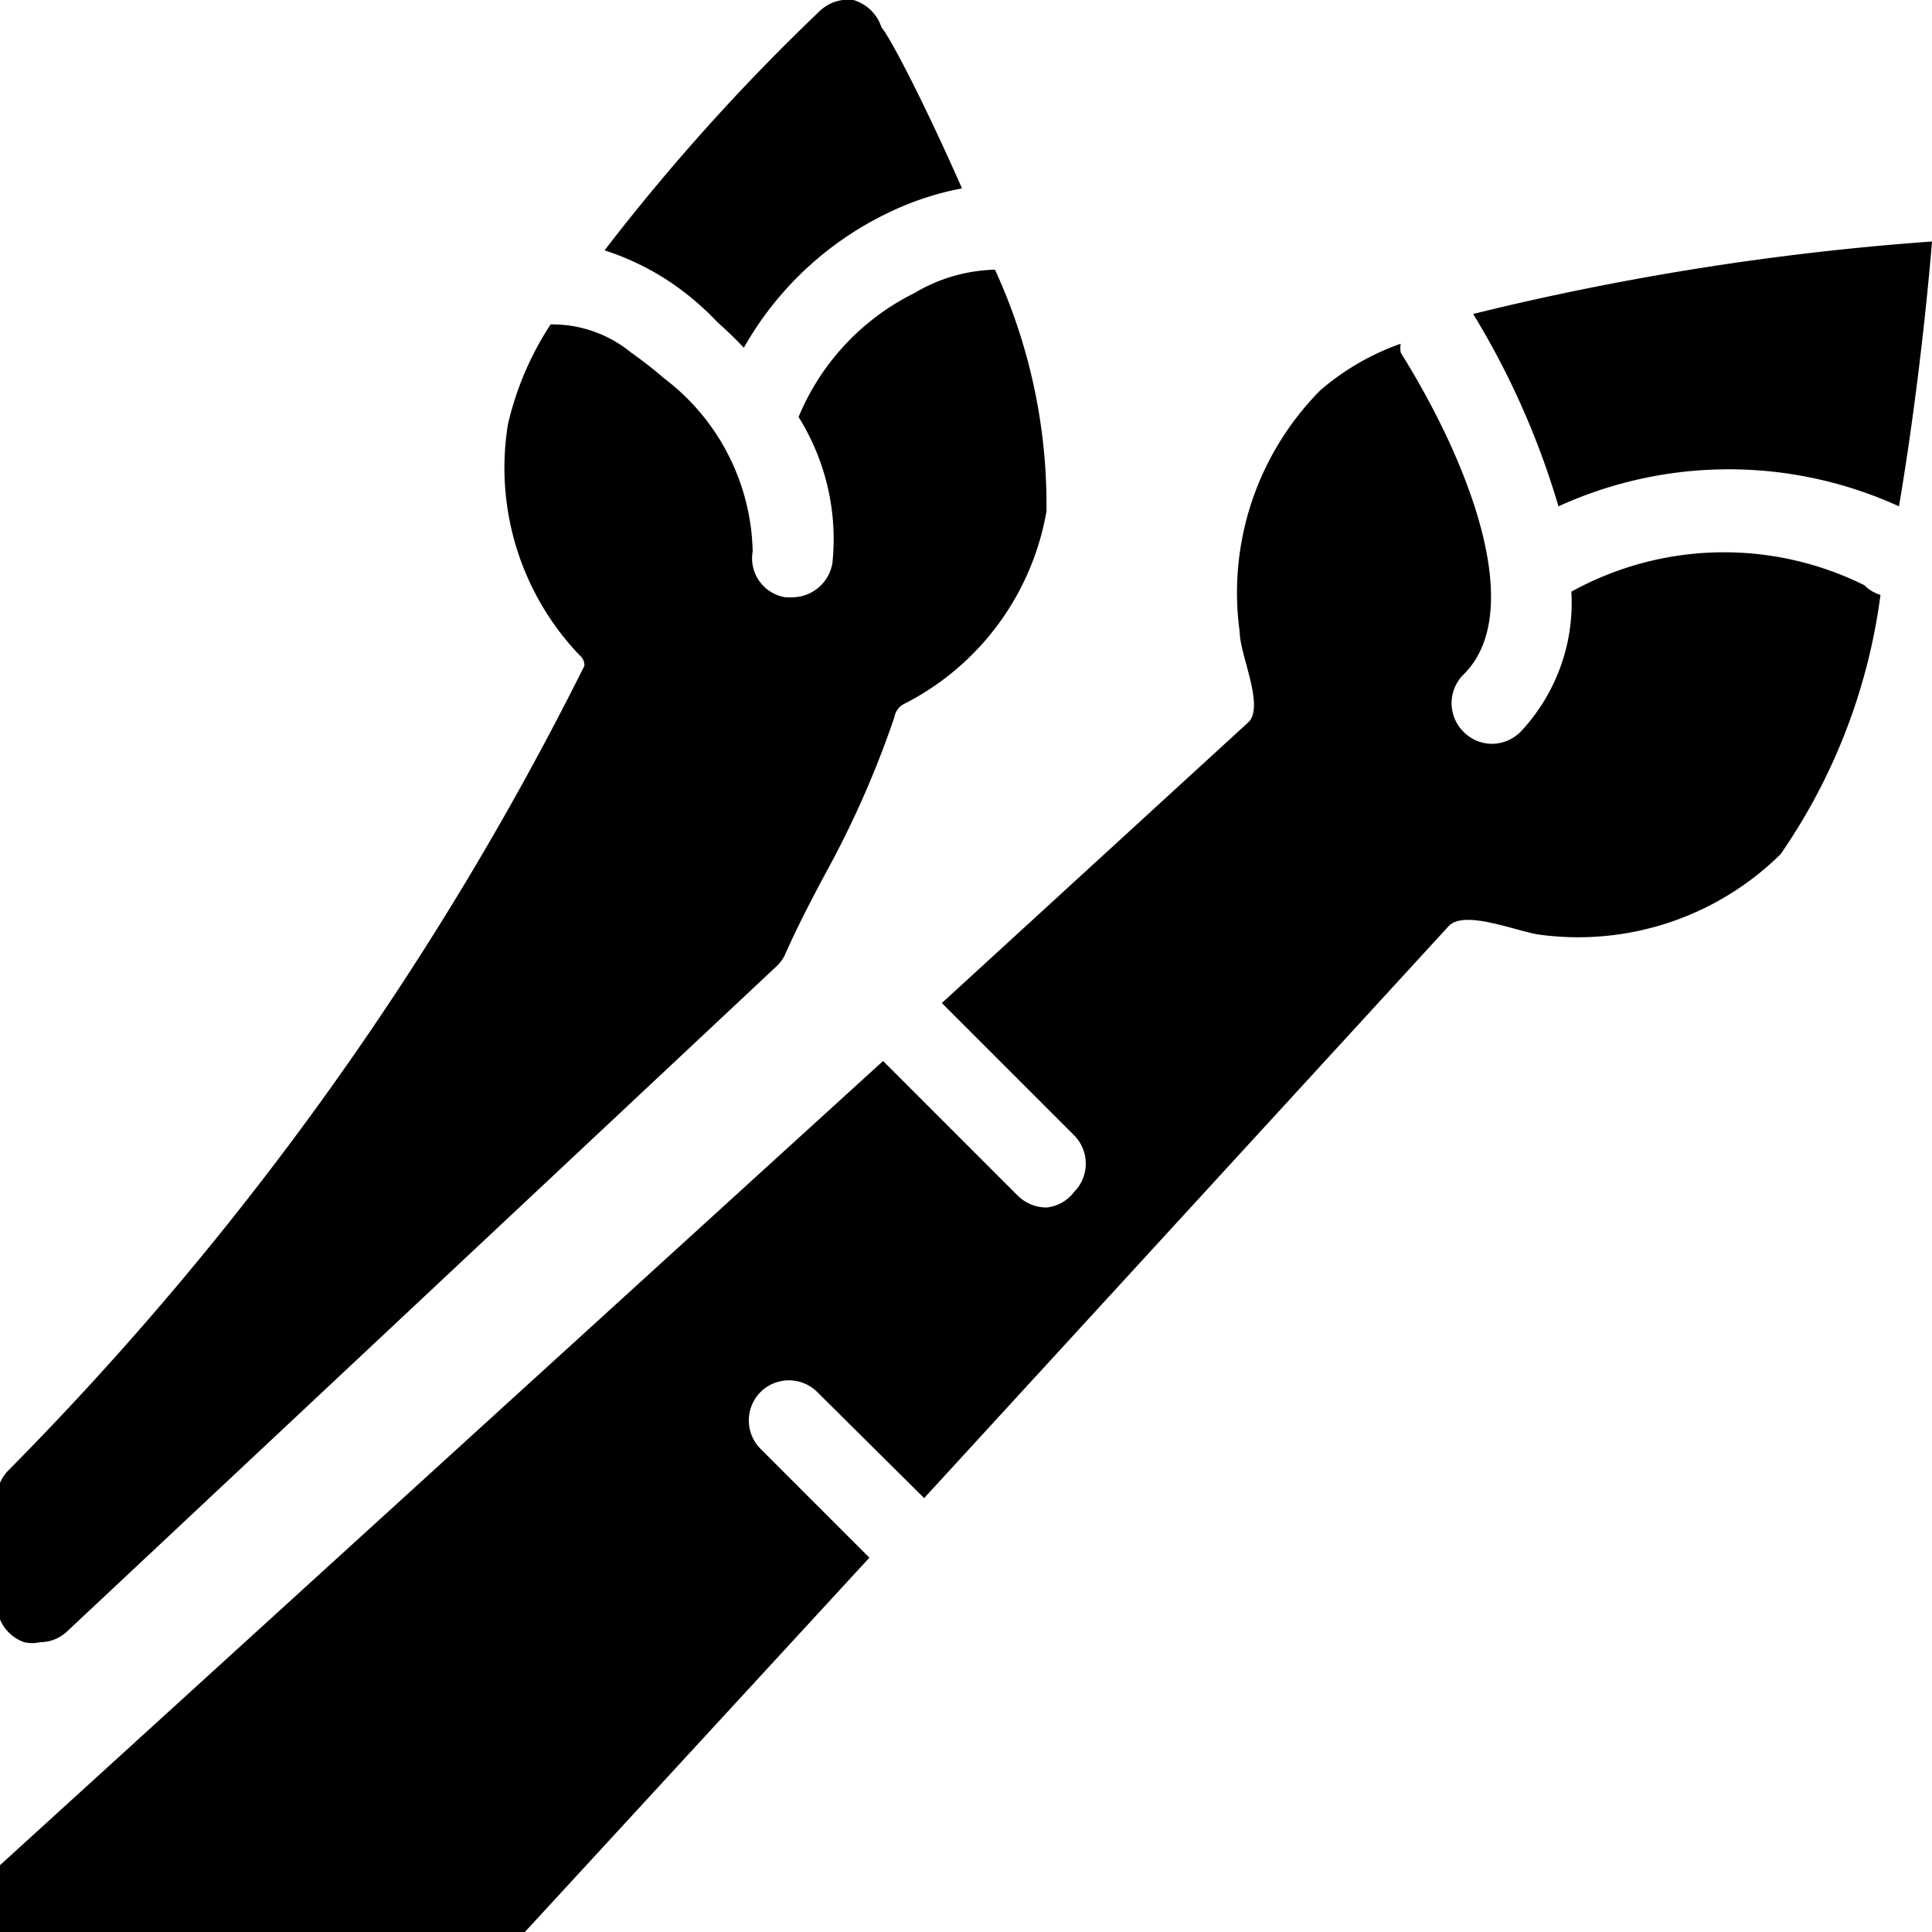
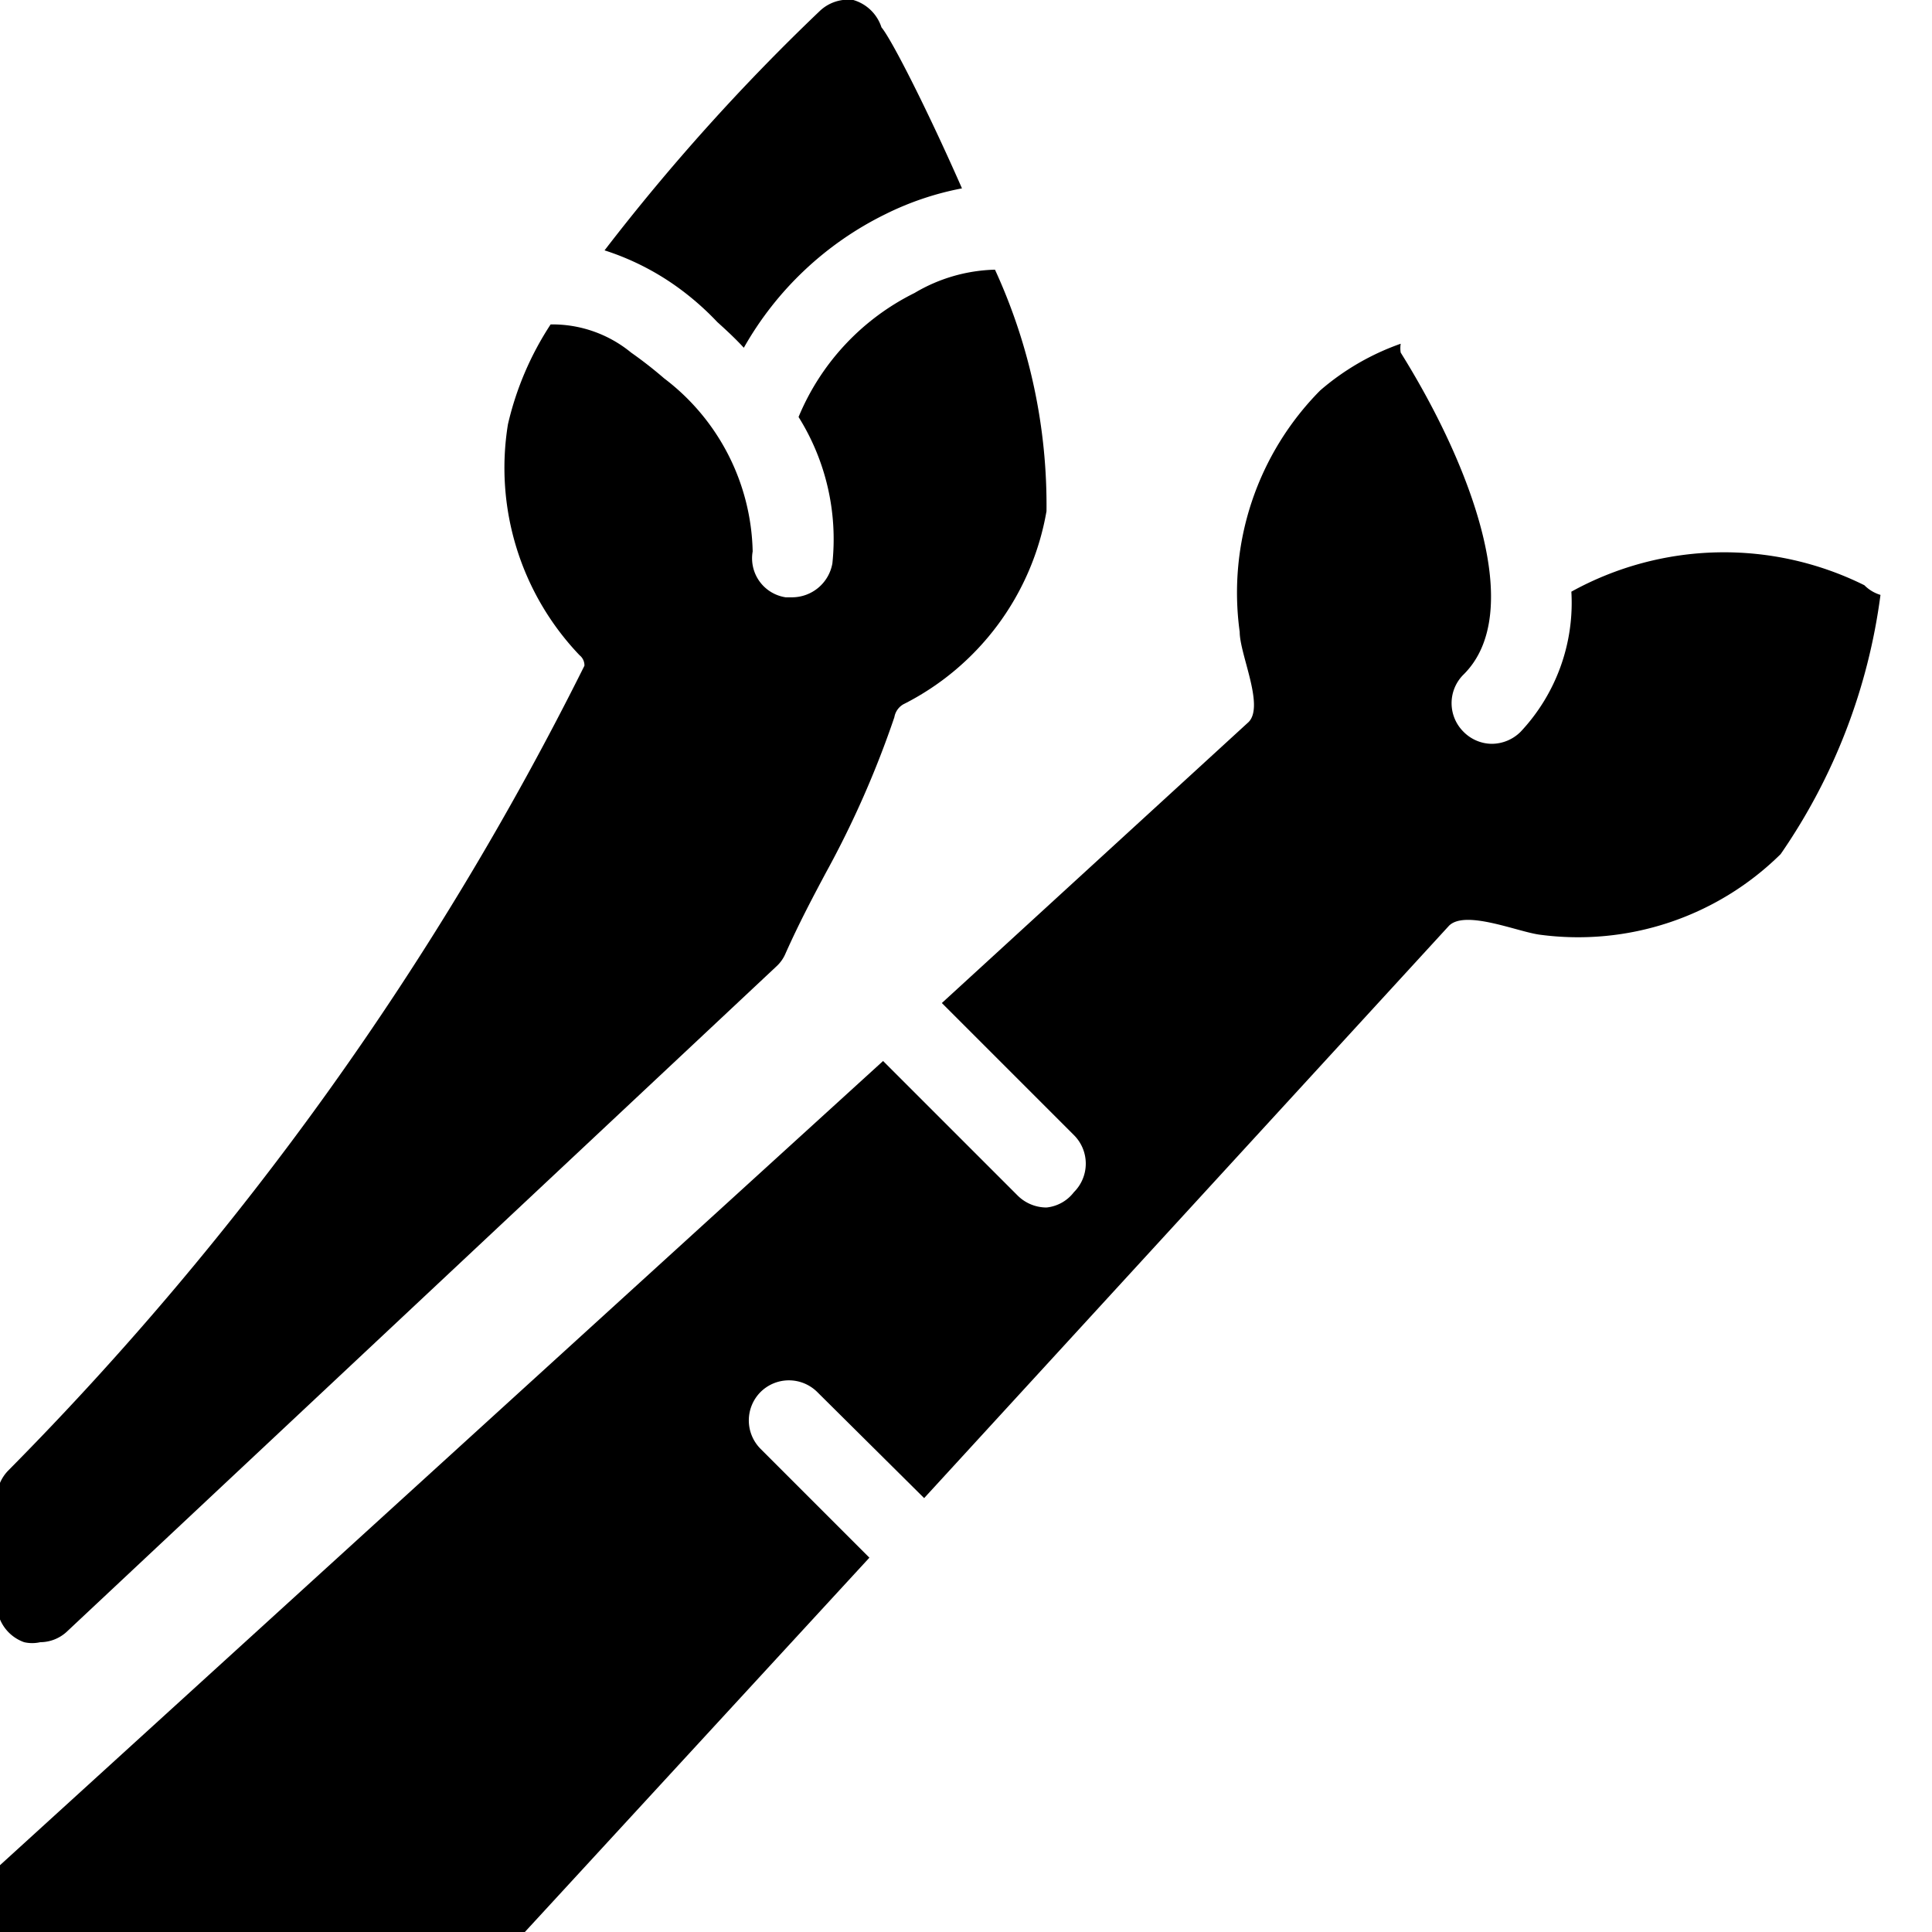
<svg xmlns="http://www.w3.org/2000/svg" viewBox="0 0 24 24">
  <g>
    <path d="M19.52 7.35a2.34 2.34 0 0 1 -0.63 1.74 0.51 0.51 0 0 1 -0.36 0.15 0.5 0.5 0 0 1 -0.35 -0.15 0.5 0.5 0 0 1 0 -0.71c0.78 -0.77 0.1 -2.59 -0.78 -4a0.34 0.34 0 0 1 0 -0.11 3.1 3.1 0 0 0 -1 0.58 3.57 3.57 0 0 0 -1 3c0 0.28 0.31 0.92 0.11 1.12l-3.81 3.49 1.64 1.64a0.5 0.5 0 0 1 0 0.71 0.49 0.49 0 0 1 -0.34 0.19 0.51 0.51 0 0 1 -0.36 -0.15l-1.67 -1.67L0 23.17V24h6.52l4.28 -4.65L9.45 18a0.5 0.5 0 0 1 0 -0.71 0.5 0.5 0 0 1 0.7 0l1.33 1.32L18 11.5c0.2 -0.2 0.84 0.07 1.12 0.11a3.58 3.58 0 0 0 3 -1 7.33 7.33 0 0 0 1.24 -3.22 0.47 0.47 0 0 1 -0.2 -0.12 3.92 3.92 0 0 0 -3.64 0.08Z" fill="#000000" stroke-width="1" />
-     <path d="M18.3 3.9a10 10 0 0 1 1.06 2.39 5.09 5.09 0 0 1 4.23 0C23.88 4.57 24 3 24 3a34 34 0 0 0 -5.7 0.9Z" fill="#000000" stroke-width="1" />
    <path d="M8.91 4c0.11 0.1 0.22 0.2 0.33 0.32A4.09 4.09 0 0 1 11 2.66a3.67 3.67 0 0 1 0.95 -0.32c-0.44 -1 -0.88 -1.86 -1 -2A0.52 0.52 0 0 0 10.6 0a0.51 0.51 0 0 0 -0.42 0.14 26.11 26.11 0 0 0 -2.67 2.97 3.25 3.25 0 0 1 0.91 0.46 3.49 3.49 0 0 1 0.49 0.43Z" fill="#000000" stroke-width="1" />
    <path d="M0.3 20.4a0.45 0.45 0 0 0 0.2 0 0.49 0.49 0 0 0 0.34 -0.14L9.65 12a0.46 0.46 0 0 0 0.11 -0.16c0.17 -0.38 0.34 -0.7 0.5 -1a12.08 12.08 0 0 0 0.85 -1.93 0.23 0.23 0 0 1 0.11 -0.16A3.32 3.32 0 0 0 13 6.35a7 7 0 0 0 -0.64 -3 2.05 2.05 0 0 0 -1 0.29 3 3 0 0 0 -1.44 1.54A2.86 2.86 0 0 1 10.34 7a0.51 0.51 0 0 1 -0.5 0.42h-0.08a0.49 0.49 0 0 1 -0.41 -0.57 2.77 2.77 0 0 0 -1.1 -2.15 5.15 5.15 0 0 0 -0.41 -0.32 1.54 1.54 0 0 0 -1 -0.35 3.84 3.84 0 0 0 -0.53 1.24 3.37 3.37 0 0 0 0.89 2.87 0.16 0.16 0 0 1 0.06 0.13 38.83 38.83 0 0 1 -7.16 10 0.5 0.5 0 0 0 -0.14 0.35v1.3a0.51 0.51 0 0 0 0.34 0.48Z" fill="#000000" stroke-width="1" />
  </g>
</svg>